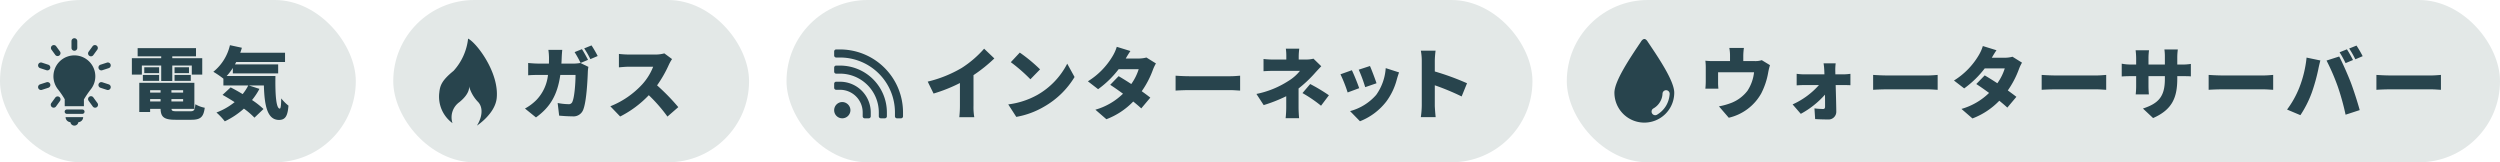
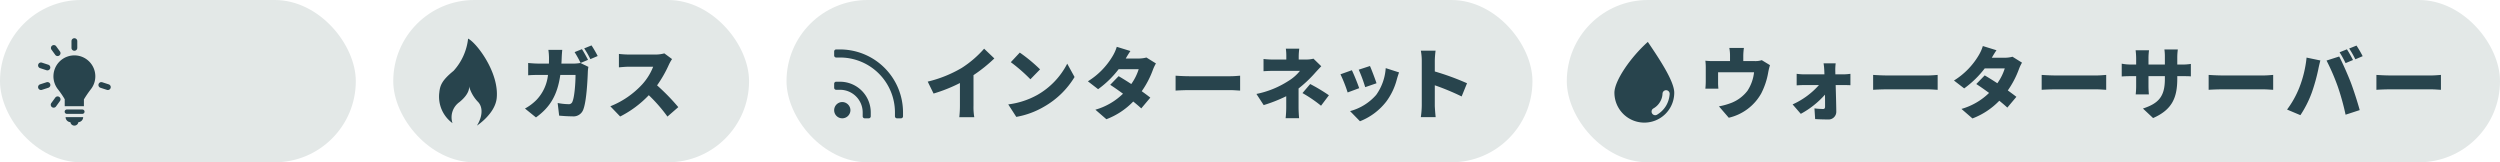
<svg xmlns="http://www.w3.org/2000/svg" width="801" height="52" viewBox="0 0 801 52">
  <g transform="translate(-310 -1082)">
    <rect width="114" height="52" rx="26" transform="translate(310 1082)" fill="#e3e8e7" />
-     <path d="M4.45-15h6.2v4.95H14.2V-15h6.25v2.9H23.8v-5.25H14.2v-.6h7.6v-2.625H3.1v2.625h7.55v.6H1.25v5.25h3.2Zm10.475,4.9h5.2V-12h-5.2Zm0-4.35v1.875H19.55V-14.45Zm-4.95,0H5.225v1.875h4.75Zm-5.2,4.35h5.2V-12h-5.2ZM7.1-4.25h3.35v.75H7.1ZM10.45-7.1v.775H7.1V-7.1Zm7.225.775h-3.75V-7.1h3.75ZM13.925-3.5v-.75h3.75v.75Zm1.75,3.15c-1.3,0-1.675-.1-1.725-.775h7.325v-8.35H3.625v9.35H7.1v-1h3.35c.075,2.7,1.175,3.5,4.875,3.5h4.95c2.95,0,3.925-.825,4.325-3.85a9.2,9.2,0,0,1-3-1.125c-.175,1.9-.425,2.25-1.625,2.25Zm15.95-11.3A17.488,17.488,0,0,0,33.6-14.225v1.75H48.125v-2.9H34.275c.15-.25.275-.5.4-.75h15.65V-19.1H35.975c.2-.525.375-1.05.525-1.6l-3.825-.825A15.351,15.351,0,0,1,27.35-13a28.216,28.216,0,0,1,3.225,2.2v2.175H38.55a16.453,16.453,0,0,1-1.8,2.775C35.425-6.65,34.075-7.4,32.9-8L30.3-5.6c1.225.675,2.55,1.475,3.875,2.325A21.25,21.25,0,0,1,28.35.05a20.2,20.2,0,0,1,2.675,2.825A25.634,25.634,0,0,0,37.15-1.2a25.136,25.136,0,0,1,3.375,2.9l2.9-2.775A26.211,26.211,0,0,0,39.75-3.95a21.655,21.655,0,0,0,2.375-3.575l-3.4-1.1H43.55c.175,6.225,1,11.05,4.85,11.05,2.125,0,2.775-1.45,3.025-4.575A14.584,14.584,0,0,1,49.1-4.475c-.025,1.975-.125,3.25-.45,3.275-1.2,0-1.5-4.675-1.4-10.45Z" transform="translate(351 1118)" fill="#28444d" />
    <g transform="translate(322.202 1094.249)">
      <g transform="translate(0)">
        <g transform="translate(0)">
          <path d="M196.438,402.646h-4.967a.7.7,0,0,0,0,1.393h4.967a.7.7,0,1,0,0-1.393Z" transform="translate(-182.325 -379.813)" fill="#28444d" />
          <path d="M198.784,447.357a1.295,1.295,0,0,0,2.562,0,1.621,1.621,0,0,0,1.53-1.616H197.25A1.622,1.622,0,0,0,198.784,447.357Z" transform="translate(-188.434 -420.464)" fill="#28444d" />
          <path d="M231.436,4.019a.929.929,0,0,0,.929-.929V.929a.929.929,0,0,0-1.858,0V3.09A.929.929,0,0,0,231.436,4.019Z" transform="translate(-219.805 0)" fill="#28444d" />
          <path d="M115.325,41.117a.929.929,0,0,0,1.5-1.091l-1.27-1.749a.929.929,0,0,0-1.5,1.091Z" transform="translate(-109.79 -35.745)" fill="#28444d" />
-           <path d="M326.408,328.5a.929.929,0,1,0-1.5,1.092l1.271,1.749a.929.929,0,1,0,1.5-1.092Z" transform="translate(-308.683 -309.507)" fill="#28444d" />
          <path d="M45.065,137.8l-2.056-.669a.929.929,0,0,0-.575,1.767l2.056.669a.929.929,0,0,0,.575-1.767Z" transform="translate(-41.791 -129.313)" fill="#28444d" />
          <path d="M386.231,248.679l-2.055-.668a.929.929,0,1,0-.574,1.767l2.056.668a.929.929,0,1,0,.573-1.767Z" transform="translate(-363.612 -233.904)" fill="#28444d" />
          <path d="M44.479,248.012l-2.057.667A.929.929,0,1,0,43,250.445l2.056-.667a.929.929,0,1,0-.573-1.767Z" transform="translate(-41.78 -233.905)" fill="#28444d" />
-           <path d="M383.889,139.636a.928.928,0,0,0,.287-.046l2.055-.668a.929.929,0,1,0-.573-1.767l-2.056.668a.929.929,0,0,0,.287,1.813Z" transform="translate(-363.612 -129.335)" fill="#28444d" />
          <path d="M115.294,328.482l-1.272,1.748a.929.929,0,1,0,1.5,1.093l1.272-1.748a.929.929,0,0,0-1.5-1.093Z" transform="translate(-109.757 -309.493)" fill="#28444d" />
-           <path d="M326.187,38.266l-1.27,1.749a.929.929,0,1,0,1.5,1.091l1.27-1.749a.929.929,0,0,0-1.5-1.091Z" transform="translate(-308.693 -35.734)" fill="#28444d" />
          <path d="M141.956,103.781a6.71,6.71,0,1,0-11.984,4.139,28.9,28.9,0,0,1,2.179,3.186v2.229H138.3v-2.17a33.08,33.08,0,0,1,2.215-3.244A6.658,6.658,0,0,0,141.956,103.781Z" transform="translate(-123.616 -91.566)" fill="#28444d" />
        </g>
      </g>
    </g>
    <rect width="114" height="52" rx="26" transform="translate(436 1082)" fill="#e3e8e7" />
    <path d="M19.45-20.25l-2.35.95a33.87,33.87,0,0,1,1.925,3.475l2.375-1C20.95-17.7,20.075-19.325,19.45-20.25Zm3.075-1.2-2.35.95a27.886,27.886,0,0,1,1.975,3.45l2.35-1A35.683,35.683,0,0,0,22.525-21.45ZM13.15-20.025H8.7A20.665,20.665,0,0,1,8.9-17.6c0,.675,0,1.35-.025,1.975H5.75c-.95,0-2.375-.075-3.525-.2v3.95c1.15-.1,2.75-.125,3.525-.125H8.575A13.659,13.659,0,0,1,4.9-4,15.717,15.717,0,0,1,1.2-1.225l3.525,2.85c4.625-3.325,6.9-7.3,7.8-13.625H17.4c0,2.725-.35,7.075-.95,8.45a1.229,1.229,0,0,1-1.375.925A19.581,19.581,0,0,1,11.675-3l.475,4.05c1.175.1,2.675.225,4.225.225a3.332,3.332,0,0,0,3.5-2.15C20.925-3.5,21.25-10.325,21.35-13.2a11.473,11.473,0,0,1,.175-1.375l-2.575-1.25a12.367,12.367,0,0,1-2.075.2h-4c.05-.65.075-1.35.1-2.05C13-18.275,13.075-19.425,13.15-20.025Zm35.175,2.95L45.85-18.9a10.577,10.577,0,0,1-3,.375H34.5a29.675,29.675,0,0,1-3.2-.2v4.3c.7-.05,2.075-.2,3.2-.2h7.775a18.333,18.333,0,0,1-3.5,5.65A27.877,27.877,0,0,1,28.55-1.95L31.7,1.325A33.5,33.5,0,0,0,40.875-5.5,49.635,49.635,0,0,1,46.85,1.35l3.475-3.025a66.6,66.6,0,0,0-6.8-6.975,38.749,38.749,0,0,0,3.775-6.6A14.008,14.008,0,0,1,48.325-17.075Z" transform="translate(477 1118)" fill="#28444d" />
    <g transform="translate(450.695 1094.369)">
      <path d="M12.068,0A18.281,18.281,0,0,1,7.413,10.331c-3.737,3.042-4.335,4.659-4.567,6.954a10.48,10.48,0,0,0,4.227,9.8,5.961,5.961,0,0,1,2.214-6.735c3.553-2.9,3.115-4.953,3.061-5.143a11.914,11.914,0,0,0,2.73,4.9c1.891,1.763,1.614,4.881-.175,7.772,0,0,5.816-3.76,6.332-8.8C22.069,10.872,14.774,1.333,12.068,0Z" transform="translate(-2.786)" fill="#28444d" />
    </g>
    <rect width="239" height="52" rx="26" transform="translate(562 1082)" fill="#e3e8e7" />
    <path d="M2.98-5.85,4.855-2.025A49.64,49.64,0,0,0,13.3-5.4V1.924a33.751,33.751,0,0,1-.2,3.625h4.8a18.669,18.669,0,0,1-.25-3.625v-9.85a48.112,48.112,0,0,0,6.675-5.35L21.054-16.4a33.621,33.621,0,0,1-7.15,6.15A39.622,39.622,0,0,1,2.98-5.85Zm29.5-9.3L29.6-12.075A52.1,52.1,0,0,1,35.879-6.6l3.1-3.175A50.44,50.44,0,0,0,32.479-15.15Zm-3.7,16.6,2.575,4a26.677,26.677,0,0,0,8.95-3.3,27.034,27.034,0,0,0,9.725-9.475L47.679-11.6a24.157,24.157,0,0,1-9.55,10A25.726,25.726,0,0,1,28.779,1.449Zm39.149-17.1L63.553-17a13.038,13.038,0,0,1-1.325,2.975A23.672,23.672,0,0,1,54.3-5.95l3.275,2.525a31.22,31.22,0,0,0,6.575-6.4h6.425A16.8,16.8,0,0,1,68.2-5.075c-1.45-.95-2.9-1.85-4.05-2.525l-2.7,2.775c1.125.725,2.6,1.75,4.1,2.85A20.89,20.89,0,0,1,56.7,3.149L60.228,6.2a23.457,23.457,0,0,0,8.6-5.675c1.025.825,1.925,1.6,2.575,2.2l2.9-3.45c-.7-.55-1.675-1.275-2.75-2.05a29.3,29.3,0,0,0,3.575-6.85,13.1,13.1,0,0,1,.975-2.05l-3.05-1.9a9.418,9.418,0,0,1-2.475.325h-4.15C66.8-13.9,67.378-14.875,67.928-15.65ZM82.4-7.75v4.775c1.025-.075,2.9-.15,4.325-.15H100c1.025,0,2.425.125,3.075.15V-7.75c-.725.05-1.95.175-3.075.175H86.727C85.5-7.575,83.4-7.675,82.4-7.75Zm39.624-8.65h-4.3a16.752,16.752,0,0,1,.15,2.375v1.1h-4a25.656,25.656,0,0,1-3.3-.175v3.925c.8-.075,2.45-.125,3.375-.125h8.3a14,14,0,0,1-3.725,3.25A29.614,29.614,0,0,1,108.3-1.9l2.325,3.575a48.185,48.185,0,0,0,7.225-2.85V2.449a32.054,32.054,0,0,1-.2,3.425h4.325C121.9,5.1,121.8,3.5,121.8,2.449v-6.1a39.072,39.072,0,0,0,5.05-4.725c.6-.675,1.5-1.65,2.225-2.4l-2.5-2.425a9.476,9.476,0,0,1-2.35.275h-2.375v-1.1A21.063,21.063,0,0,1,122.026-16.4ZM129,1.874l2.525-3.35a55.127,55.127,0,0,0-6-3.6l-2.475,2.9A42.629,42.629,0,0,1,129,1.874ZM144.676-10.85l-3.6,1.175a47.058,47.058,0,0,1,2.075,5.6l3.625-1.25C146.4-6.5,145.176-9.75,144.676-10.85ZM154-8.8l-4.275-1.375a16.666,16.666,0,0,1-3.05,8.575A16.868,16.868,0,0,1,138.3,3.6l3.175,3.25A19.809,19.809,0,0,0,149.951.474a20.5,20.5,0,0,0,3.35-7.1C153.475-7.225,153.65-7.825,154-8.8Zm-15.125-.7-3.65,1.3a45.507,45.507,0,0,1,2.3,5.825l3.7-1.375C140.726-5.2,139.576-8.1,138.876-9.5Zm22.4,11.25a28.066,28.066,0,0,1-.3,3.775h4.75c-.125-1.125-.275-3.1-.275-3.775V-4.675a77.966,77.966,0,0,1,8.6,3.575l1.725-4.225A82.651,82.651,0,0,0,165.45-9.1v-3.425a29.719,29.719,0,0,1,.25-3.25h-4.725a17.464,17.464,0,0,1,.3,3.25Z" transform="translate(604.26 1114)" fill="#28444d" />
    <g transform="translate(577.266 1097.843)">
      <path d="M2.585,396.214a2.625,2.625,0,0,0,2.629-2.585A2.662,2.662,0,0,0,2.585,391,2.625,2.625,0,0,0,0,393.629,2.588,2.588,0,0,0,2.585,396.214Zm0,0" transform="translate(0 -374.151)" fill="#28444d" />
      <path d="M.646,242.585H1.939a7.258,7.258,0,0,1,7.2,7.2v1.293a.646.646,0,0,0,.646.646h1.293a.646.646,0,0,0,.646-.646v-1.293A9.843,9.843,0,0,0,1.939,240H.646a.646.646,0,0,0-.646.646v1.293A.646.646,0,0,0,.646,242.585Zm0,0" transform="translate(0 -229.658)" fill="#28444d" />
-       <path d="M.646,122.585H1.939a12.429,12.429,0,0,1,12.367,12.367v1.293a.646.646,0,0,0,.646.646h1.293a.646.646,0,0,0,.646-.646v-1.293A15.014,15.014,0,0,0,1.939,120H.646a.646.646,0,0,0-.646.646v1.293A.646.646,0,0,0,.646,122.585Zm0,0" transform="translate(0 -114.829)" fill="#28444d" />
      <path d="M1.939,0H.646A.646.646,0,0,0,0,.646V1.939a.646.646,0,0,0,.646.646H1.939A17.6,17.6,0,0,1,19.477,20.124v1.293a.646.646,0,0,0,.646.646h1.293a.646.646,0,0,0,.646-.646V20.124A20.185,20.185,0,0,0,1.939,0Zm0,0" fill="#28444d" />
    </g>
    <rect width="299" height="52" rx="26" transform="translate(812 1082)" fill="#e3e8e7" />
    <path d="M14.75-20.65H10.075A13.3,13.3,0,0,1,10.3-18.1v1.675H5.075A23.131,23.131,0,0,1,2.4-16.55a17.832,17.832,0,0,1,.125,2.275v4.3c0,.775-.05,1.65-.125,2.375H6.575a17.875,17.875,0,0,1-.1-2.05v-3.2H18A13.449,13.449,0,0,1,15.875-6.9a12.051,12.051,0,0,1-5.05,3.825A21.816,21.816,0,0,1,6.75-1.925L9.9,1.725a16.06,16.06,0,0,0,10.375-7.75,23.26,23.26,0,0,0,2.275-6.85,20.79,20.79,0,0,1,.55-2.25l-2.625-1.6a6.774,6.774,0,0,1-2.275.3H14.55V-18.1A18.467,18.467,0,0,1,14.75-20.65Zm29.4,4.95H40.275a19.307,19.307,0,0,1,.225,2.3c.025.4.025.8.05,1.225h-6.4a19.619,19.619,0,0,1-2.5-.175v3.7c.775-.05,1.85-.1,2.6-.1H38.8a24.9,24.9,0,0,1-8.45,6.2L32.975.475a28.464,28.464,0,0,0,7.75-6.15c.025,1.45.025,2.775.025,3.8,0,.55-.175.8-.65.8a26.184,26.184,0,0,1-2.75-.2l.225,3.425c1.2.075,2.7.125,4.025.125A2.484,2.484,0,0,0,44.35-.2c-.025-2.65-.125-5.7-.2-8.55H46.8c.575,0,1.4.025,2.075.05v-3.65a17.93,17.93,0,0,1-2.25.175H44.05c0-.425-.025-.825-.025-1.225A17.028,17.028,0,0,1,44.15-15.7Zm12,3.7v4.775c1.025-.075,2.9-.15,4.325-.15H73.75c1.025,0,2.425.125,3.075.15V-12c-.725.05-1.95.175-3.075.175H60.475C59.25-11.825,57.15-11.925,56.15-12Zm39.525-7.9L91.3-21.25a13.039,13.039,0,0,1-1.325,2.975A23.673,23.673,0,0,1,82.05-10.2l3.275,2.525a31.222,31.222,0,0,0,6.575-6.4h6.425a16.8,16.8,0,0,1-2.375,4.75c-1.45-.95-2.9-1.85-4.05-2.525L89.2-9.075c1.125.725,2.6,1.75,4.1,2.85A20.891,20.891,0,0,1,84.45-1.1l3.525,3.05a23.458,23.458,0,0,0,8.6-5.675c1.025.825,1.925,1.6,2.575,2.2l2.9-3.45c-.7-.55-1.675-1.275-2.75-2.05a29.3,29.3,0,0,0,3.575-6.85,13.1,13.1,0,0,1,.975-2.05l-3.05-1.9a9.418,9.418,0,0,1-2.475.325h-4.15C94.55-18.15,95.125-19.125,95.675-19.9ZM110.15-12v4.775c1.025-.075,2.9-.15,4.325-.15H127.75c1.025,0,2.425.125,3.075.15V-12c-.725.05-1.95.175-3.075.175H114.475C113.25-11.825,111.15-11.925,110.15-12Zm43.45,1.2v-.8h1.35c1.425,0,2.3,0,3,.075v-4a16.048,16.048,0,0,1-3.025.2H153.6v-2.35a20.034,20.034,0,0,1,.175-2.475h-4.3a16.317,16.317,0,0,1,.15,2.475v2.35h-5.25v-2.05a19.473,19.473,0,0,1,.175-2.525h-4.3a21.758,21.758,0,0,1,.175,2.5v2.075h-1.8A14.791,14.791,0,0,1,135.8-15.6v4.1c.725-.05,1.475-.1,2.825-.1h1.8v3.025a24.4,24.4,0,0,1-.15,2.825H144.5c-.05-.625-.125-1.6-.125-2.825V-11.6h5.25v.9c0,5.65-2.025,7.825-7.025,9.475l3.25,3.05C152.075-.9,153.6-4.875,153.6-10.8ZM163.65-12v4.775c1.025-.075,2.9-.15,4.325-.15H181.25c1.025,0,2.425.125,3.075.15V-12c-.725.05-1.95.175-3.075.175H167.975C166.75-11.825,164.65-11.925,163.65-12Zm44.3-8.2-2.35.95a33.871,33.871,0,0,1,1.925,3.475l2.375-1C209.45-17.65,208.575-19.275,207.95-20.2Zm3.075-1.2-2.35.95A27.886,27.886,0,0,1,210.65-17L213-18A35.681,35.681,0,0,0,211.025-21.4ZM192.7-7.925A30.481,30.481,0,0,1,188.775-.9L193.05.9a34.331,34.331,0,0,0,3.675-7.3,60.216,60.216,0,0,0,2.05-7.35c.1-.575.45-2.075.675-2.875l-4.425-.925A36.167,36.167,0,0,1,192.7-7.925ZM205.05-8.2A78.19,78.19,0,0,1,207.525.75L212.05-.725c-.7-2.6-2.025-6.675-2.85-8.825-.875-2.275-2.65-6.35-3.725-8.35l-4.05,1.3A69.3,69.3,0,0,1,205.05-8.2ZM217.4-12v4.775c1.025-.075,2.9-.15,4.325-.15H235c1.025,0,2.425.125,3.075.15V-12c-.725.05-1.95.175-3.075.175H221.725C220.5-11.825,218.4-11.925,217.4-12Z" transform="translate(854 1118)" fill="#28444d" />
    <g transform="translate(827.259 1094.5)">
      <g transform="translate(0 0)">
-         <path d="M45.982.923c-.734-1.252-1.511-1.209-2.245,0C40.37,5.932,35.275,13.444,35.275,17.2a9.585,9.585,0,1,0,19.17,0C54.445,13.4,49.35,5.932,45.982.923Zm5.785,20.551a8.2,8.2,0,0,1-2.893,2.806,1.16,1.16,0,0,1-1.123-2.029,5.715,5.715,0,0,0,2.072-1.986,5.628,5.628,0,0,0,.864-2.763,1.146,1.146,0,1,1,2.288.13A8.553,8.553,0,0,1,51.768,21.475Z" transform="translate(-35.275 0)" fill="#28444d" />
+         <path d="M45.982.923C40.37,5.932,35.275,13.444,35.275,17.2a9.585,9.585,0,1,0,19.17,0C54.445,13.4,49.35,5.932,45.982.923Zm5.785,20.551a8.2,8.2,0,0,1-2.893,2.806,1.16,1.16,0,0,1-1.123-2.029,5.715,5.715,0,0,0,2.072-1.986,5.628,5.628,0,0,0,.864-2.763,1.146,1.146,0,1,1,2.288.13A8.553,8.553,0,0,1,51.768,21.475Z" transform="translate(-35.275 0)" fill="#28444d" />
      </g>
    </g>
  </g>
</svg>